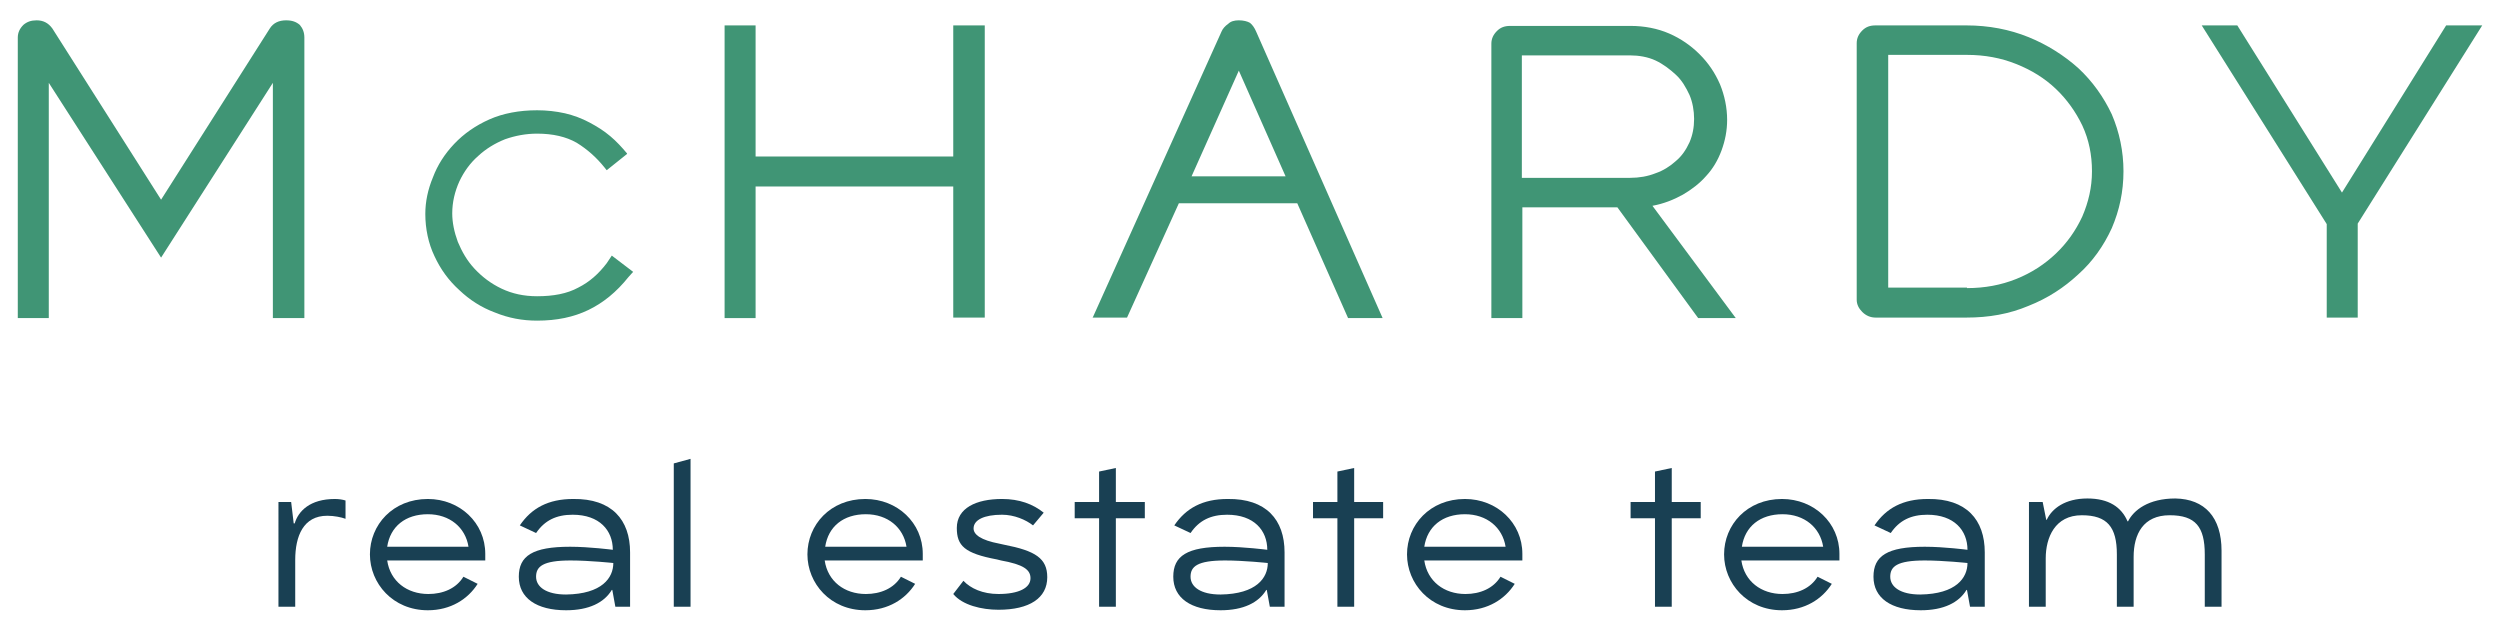
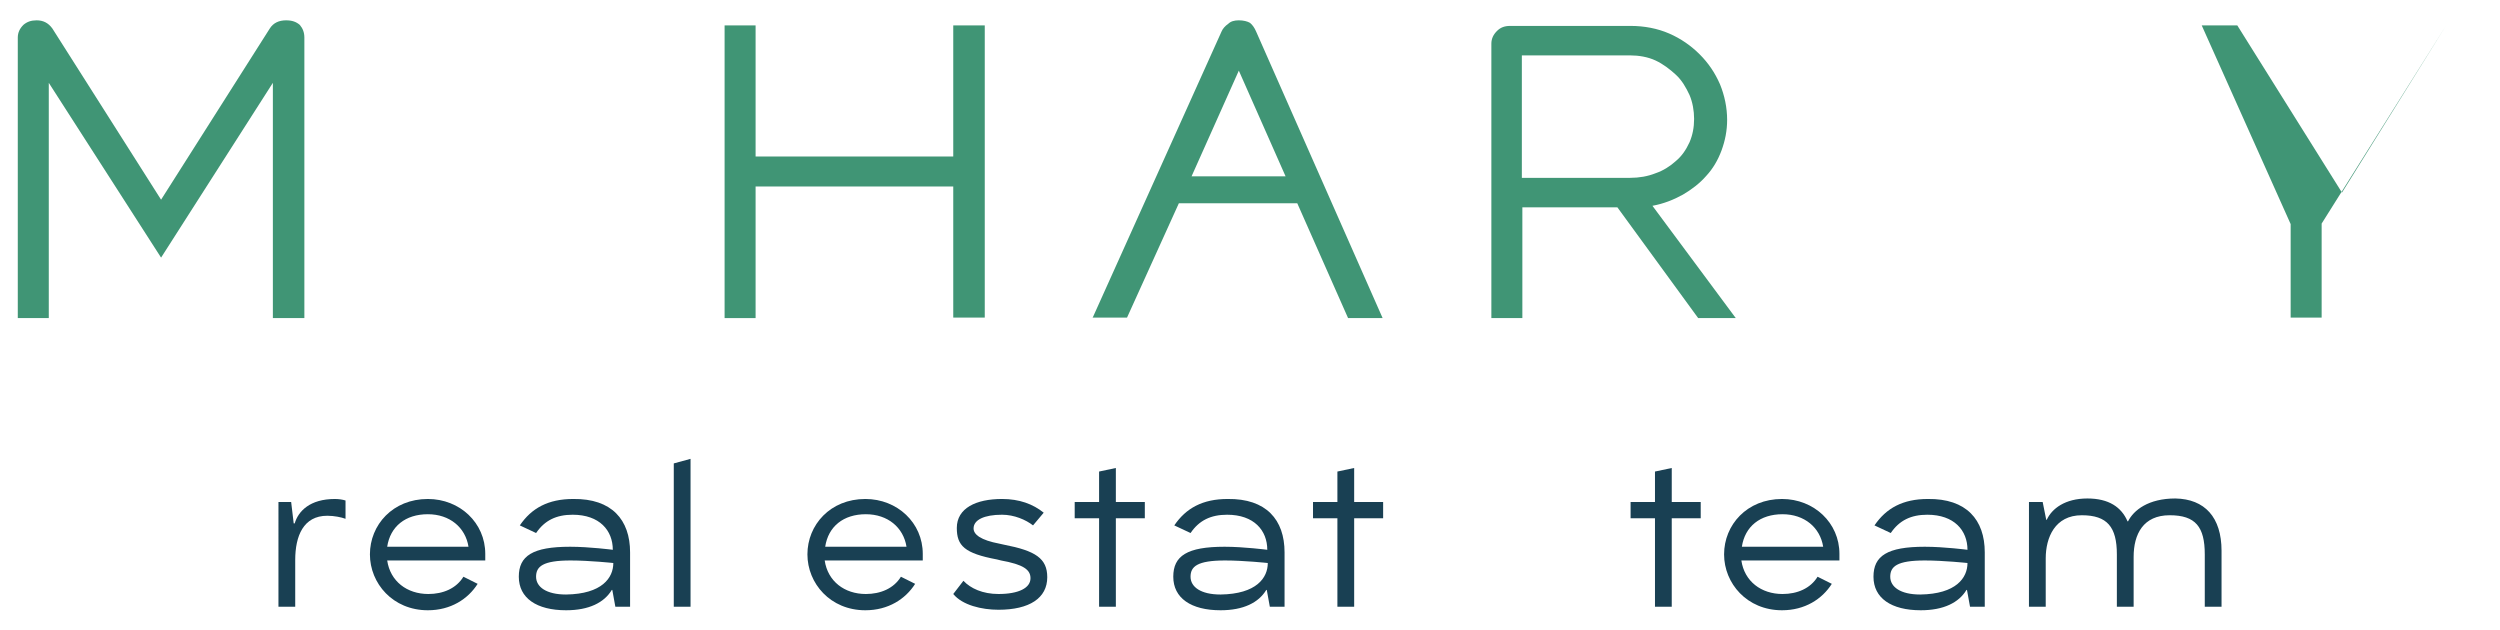
<svg xmlns="http://www.w3.org/2000/svg" version="1.1" id="Layer_1" x="0px" y="0px" viewBox="0 0 492 124" style="enable-background:new 0 0 492 124;" xml:space="preserve">
  <style type="text/css">
	.st0{fill:#409575;}
	.st1{fill:#194053;}
</style>
  <g>
    <g>
      <g>
        <path class="st0" d="M53.7,62.6V16.3L31.7,50.7L9.6,16.3v46.3H3.5V7.4c0-1,0.4-1.8,1.1-2.5c0.7-0.6,1.5-0.9,2.6-0.9     c1.3,0,2.3,0.5,3.1,1.6l21.4,33.7L53.1,5.6c0.7-1.1,1.8-1.6,3.2-1.6c1.2,0,2,0.3,2.7,0.9c0.6,0.7,0.9,1.5,0.9,2.5v55.2H53.7z" />
      </g>
      <g>
-         <path class="st0" d="M123.4,30.3l-4,3.2L119,33c-1.6-2-3.4-3.6-5.5-4.9c-2.1-1.2-4.7-1.8-7.8-1.8c-2.2,0-4.3,0.4-6.3,1.1     c-2,0.8-3.8,1.9-5.3,3.3c-1.6,1.4-2.8,3.1-3.7,5c-0.9,2-1.4,4.1-1.4,6.3c0,1.8,0.4,3.7,1.1,5.6c0.8,1.9,1.8,3.7,3.3,5.3     c1.5,1.6,3.2,2.9,5.3,3.9c2.1,1,4.4,1.5,7,1.5c3.2,0,5.9-0.5,8.1-1.7c2.2-1.1,4-2.7,5.6-4.8l1-1.5l4.2,3.2l-0.9,1     c-2.4,3-5,5.1-7.9,6.5c-2.9,1.4-6.2,2.1-10.1,2.1c-2.9,0-5.6-0.5-8.3-1.6c-2.7-1-5-2.5-7-4.4c-2.1-1.9-3.7-4.1-4.9-6.7     c-1.2-2.5-1.8-5.4-1.8-8.3c0-2.4,0.5-4.8,1.5-7.2c0.9-2.4,2.3-4.6,4.2-6.6c1.9-2,4.2-3.6,6.9-4.8c2.7-1.2,5.9-1.8,9.4-1.8     c1.9,0,3.7,0.2,5.5,0.6c1.7,0.4,3.3,1,4.8,1.8c1.5,0.8,2.8,1.6,4.1,2.7c1.2,1,2.3,2.2,3.3,3.4L123.4,30.3z" />
-       </g>
+         </g>
      <g>
        <path class="st0" d="M187.6,36.7h-38.9v25.9h-6.1V5h6.1v25.8h38.9V5h6.2v57.5h-6.2V36.7z" />
      </g>
      <g>
        <path class="st0" d="M215,62.6l25.4-56.4c0.2-0.5,0.7-1.1,1.3-1.5c0.5-0.5,1.2-0.7,2.1-0.7c0.9,0,1.7,0.2,2.2,0.5     c0.5,0.4,0.9,1,1.2,1.7l24.9,56.4h-6.8L255.3,40H232l-10.2,22.5H215z M253,34.7l-9.2-20.8l-9.3,20.8H253z" />
      </g>
      <g>
        <path class="st0" d="M318.3,40.8h-18.7v21.8h-6.1v-54c0-1,0.4-1.8,1.1-2.5c0.7-0.7,1.5-1,2.6-1h23.7c2.7,0,5.3,0.5,7.6,1.5     c2.3,1,4.3,2.4,6,4.1c1.7,1.7,3,3.6,4,5.9c0.9,2.2,1.4,4.6,1.4,7c0,2.1-0.4,4.1-1.1,6c-0.7,1.9-1.7,3.6-3,5     c-1.3,1.5-2.9,2.7-4.6,3.7c-1.8,1-3.8,1.8-6,2.2l16.4,22.1h-7.4L318.3,40.8z M299.5,35h21.3c1.8,0,3.5-0.3,5-0.9     c1.5-0.5,2.9-1.4,4-2.4c1.2-1,2-2.2,2.7-3.7c0.6-1.4,0.9-2.9,0.9-4.6c0-1.6-0.3-3.3-0.9-4.7c-0.7-1.5-1.5-2.9-2.7-4     s-2.5-2.1-4-2.8c-1.5-0.7-3.3-1-5-1h-21.3V35z" />
      </g>
      <g>
-         <path class="st0" d="M399.2,7.3c3.7,1.5,7,3.6,9.8,6.1c2.8,2.6,5,5.7,6.6,9.1c1.5,3.5,2.3,7.3,2.3,11.2c0,4-0.8,7.7-2.3,11.2     c-1.6,3.5-3.8,6.6-6.6,9.1c-2.8,2.6-6,4.7-9.8,6.2c-3.8,1.6-7.8,2.3-12.2,2.3h-17.9c-1,0-1.9-0.4-2.6-1.1     c-0.7-0.7-1.1-1.5-1.1-2.4V8.5c0-1,0.4-1.8,1.1-2.5c0.7-0.7,1.5-1,2.6-1h17.9C391.4,5,395.5,5.8,399.2,7.3z M387.1,56.7     c3.5,0,6.7-0.6,9.7-1.8c3-1.2,5.6-2.9,7.8-5c2.2-2.1,3.9-4.5,5.2-7.3c1.2-2.8,1.9-5.7,1.9-8.9c0-3.2-0.6-6.2-1.9-9     c-1.3-2.7-3-5.1-5.2-7.2c-2.2-2.1-4.8-3.7-7.8-4.9c-3-1.2-6.2-1.8-9.7-1.8h-15.5v45.8H387.1z" />
-       </g>
+         </g>
      <g>
-         <path class="st0" d="M460.9,37.9L481.4,5h7.1l-24.5,39v18.5h-6.1V44.1L433.3,5h7L460.9,37.9z" />
+         <path class="st0" d="M460.9,37.9L481.4,5l-24.5,39v18.5h-6.1V44.1L433.3,5h7L460.9,37.9z" />
      </g>
    </g>
    <g>
      <g>
        <path class="st1" d="M68,98.5v3.6c-0.8-0.3-2.2-0.6-3.6-0.6c-4.7,0-6.3,4-6.3,8.7v9.2h-3.3V98.8h2.5l0.5,4.2H58     c0.7-2.4,3-4.8,7.9-4.8C66.6,98.2,67.4,98.3,68,98.5z" />
      </g>
      <g>
        <path class="st1" d="M95.6,110.3H76.2c0.6,4.1,3.9,6.6,8.1,6.6c2.9,0,5.5-1.1,6.9-3.4l2.8,1.4c-1.9,3-5.3,5.2-9.8,5.2     c-6.9,0-11.4-5.3-11.4-11c0-5.8,4.5-10.9,11.4-10.9c6.3,0,11.3,4.7,11.3,10.8V110.3z M92.2,107.6c-0.6-3.8-3.7-6.4-8-6.4     c-4.4,0-7.4,2.4-8,6.4H92.2z" />
      </g>
      <g>
        <path class="st1" d="M124,108.7v10.7h-2.9l-0.6-3.3h-0.1c-1.5,2.5-4.5,4-9,4c-5.8,0-9.3-2.4-9.3-6.6c0-4.1,2.7-5.9,10.1-5.9     c3.8,0,8.4,0.6,8.4,0.6c0-3.8-2.6-6.9-7.9-6.9c-3.2,0-5.5,1.1-7.2,3.6l-3.2-1.5c2.3-3.4,5.6-5.2,10.5-5.2     C120.4,98.1,124,102.3,124,108.7z M120.7,110.8c0,0-4.7-0.5-8.4-0.5c-5.5,0-6.8,1.2-6.8,3.2s2,3.5,5.9,3.5     C118.5,116.9,120.7,113.7,120.7,110.8z" />
      </g>
      <g>
        <path class="st1" d="M135.9,90.3v29.1h-3.3V91.2L135.9,90.3z" />
      </g>
      <g>
        <path class="st1" d="M181.7,110.3h-19.4c0.6,4.1,3.9,6.6,8.1,6.6c2.9,0,5.5-1.1,6.9-3.4l2.8,1.4c-1.9,3-5.3,5.2-9.8,5.2     c-6.9,0-11.4-5.3-11.4-11c0-5.8,4.5-10.9,11.4-10.9c6.3,0,11.3,4.7,11.3,10.8V110.3z M178.4,107.6c-0.6-3.8-3.7-6.4-8-6.4     c-4.4,0-7.4,2.4-8,6.4H178.4z" />
      </g>
      <g>
        <path class="st1" d="M206.1,113.6c0,4.1-3.5,6.4-9.6,6.4c-3.3,0-7.1-0.9-8.9-3.1l2-2.6c1.4,1.5,3.8,2.6,6.9,2.6     c4,0,6.3-1.2,6.3-3.1c0-1.7-1.4-2.7-5.8-3.5l-0.8-0.2c-6.4-1.2-7.9-2.7-7.9-6.2c0-3.9,3.8-5.7,8.9-5.7c3.4,0,6.1,1,8.2,2.7     l-2.1,2.5c-1.4-1.1-3.7-2.1-6.1-2.1c-3.5,0-5.6,1-5.6,2.7c0,1.2,1.4,2.3,5.1,3l0.9,0.2C203.8,108.4,206.1,109.9,206.1,113.6z" />
      </g>
      <g>
        <path class="st1" d="M216.3,119.4V102h-4.8v-3.2h4.8v-6l3.3-0.7v6.7h5.7v3.2h-5.7v17.4H216.3z" />
      </g>
      <g>
        <path class="st1" d="M252.8,108.7v10.7h-2.9l-0.6-3.3h-0.1c-1.5,2.5-4.5,4-9,4c-5.8,0-9.3-2.4-9.3-6.6c0-4.1,2.7-5.9,10.1-5.9     c3.8,0,8.4,0.6,8.4,0.6c0-3.8-2.6-6.9-7.9-6.9c-3.2,0-5.5,1.1-7.2,3.6l-3.2-1.5c2.3-3.4,5.6-5.2,10.5-5.2     C249.2,98.1,252.8,102.3,252.8,108.7z M249.5,110.8c0,0-4.7-0.5-8.4-0.5c-5.5,0-6.8,1.2-6.8,3.2s2,3.5,5.9,3.5     C247.3,116.9,249.5,113.7,249.5,110.8z" />
      </g>
      <g>
        <path class="st1" d="M263.2,119.4V102h-4.8v-3.2h4.8v-6l3.3-0.7v6.7h5.7v3.2h-5.7v17.4H263.2z" />
      </g>
      <g>
-         <path class="st1" d="M299.7,110.3h-19.4c0.6,4.1,3.9,6.6,8.1,6.6c2.9,0,5.5-1.1,6.9-3.4l2.8,1.4c-1.9,3-5.3,5.2-9.8,5.2     c-6.9,0-11.4-5.3-11.4-11c0-5.8,4.5-10.9,11.4-10.9c6.3,0,11.3,4.7,11.3,10.8V110.3z M296.3,107.6c-0.6-3.8-3.7-6.4-8-6.4     c-4.4,0-7.4,2.4-8,6.4H296.3z" />
-       </g>
+         </g>
      <g>
        <path class="st1" d="M325.7,119.4V102h-4.8v-3.2h4.8v-6l3.3-0.7v6.7h5.7v3.2H329v17.4H325.7z" />
      </g>
      <g>
        <path class="st1" d="M362.1,110.3h-19.4c0.6,4.1,3.9,6.6,8.1,6.6c2.9,0,5.5-1.1,6.9-3.4l2.8,1.4c-1.9,3-5.3,5.2-9.8,5.2     c-6.9,0-11.4-5.3-11.4-11c0-5.8,4.5-10.9,11.4-10.9c6.3,0,11.3,4.7,11.3,10.8V110.3z M358.8,107.6c-0.6-3.8-3.7-6.4-8-6.4     c-4.4,0-7.4,2.4-8,6.4H358.8z" />
      </g>
      <g>
        <path class="st1" d="M390.6,108.7v10.7h-2.9l-0.6-3.3H387c-1.5,2.5-4.5,4-9,4c-5.8,0-9.3-2.4-9.3-6.6c0-4.1,2.7-5.9,10.1-5.9     c3.8,0,8.4,0.6,8.4,0.6c0-3.8-2.6-6.9-7.9-6.9c-3.2,0-5.5,1.1-7.2,3.6l-3.2-1.5c2.3-3.4,5.6-5.2,10.5-5.2     C387,98.1,390.6,102.3,390.6,108.7z M387.2,110.8c0,0-4.7-0.5-8.4-0.5c-5.5,0-6.8,1.2-6.8,3.2s2,3.5,5.9,3.5     C385,116.9,387.2,113.7,387.2,110.8z" />
      </g>
      <g>
        <path class="st1" d="M437.2,108.4v11h-3.3v-10.3c0-5.4-1.8-7.7-6.9-7.7c-5.2,0-7.1,3.7-7.1,8.2v9.8h-3.3v-10.3     c0-5.4-1.9-7.7-6.9-7.7c-5.3,0-7.1,4.4-7.1,8.5v9.5h-3.3V98.8h2.7l0.7,3.5h0.1c1-2.2,3.6-4.2,8-4.2c4.2,0,6.7,1.7,7.9,4.5h0.1     c1.1-2.2,4-4.5,9.3-4.5C433.9,98.2,437.2,101.8,437.2,108.4z" />
      </g>
    </g>
  </g>
</svg>